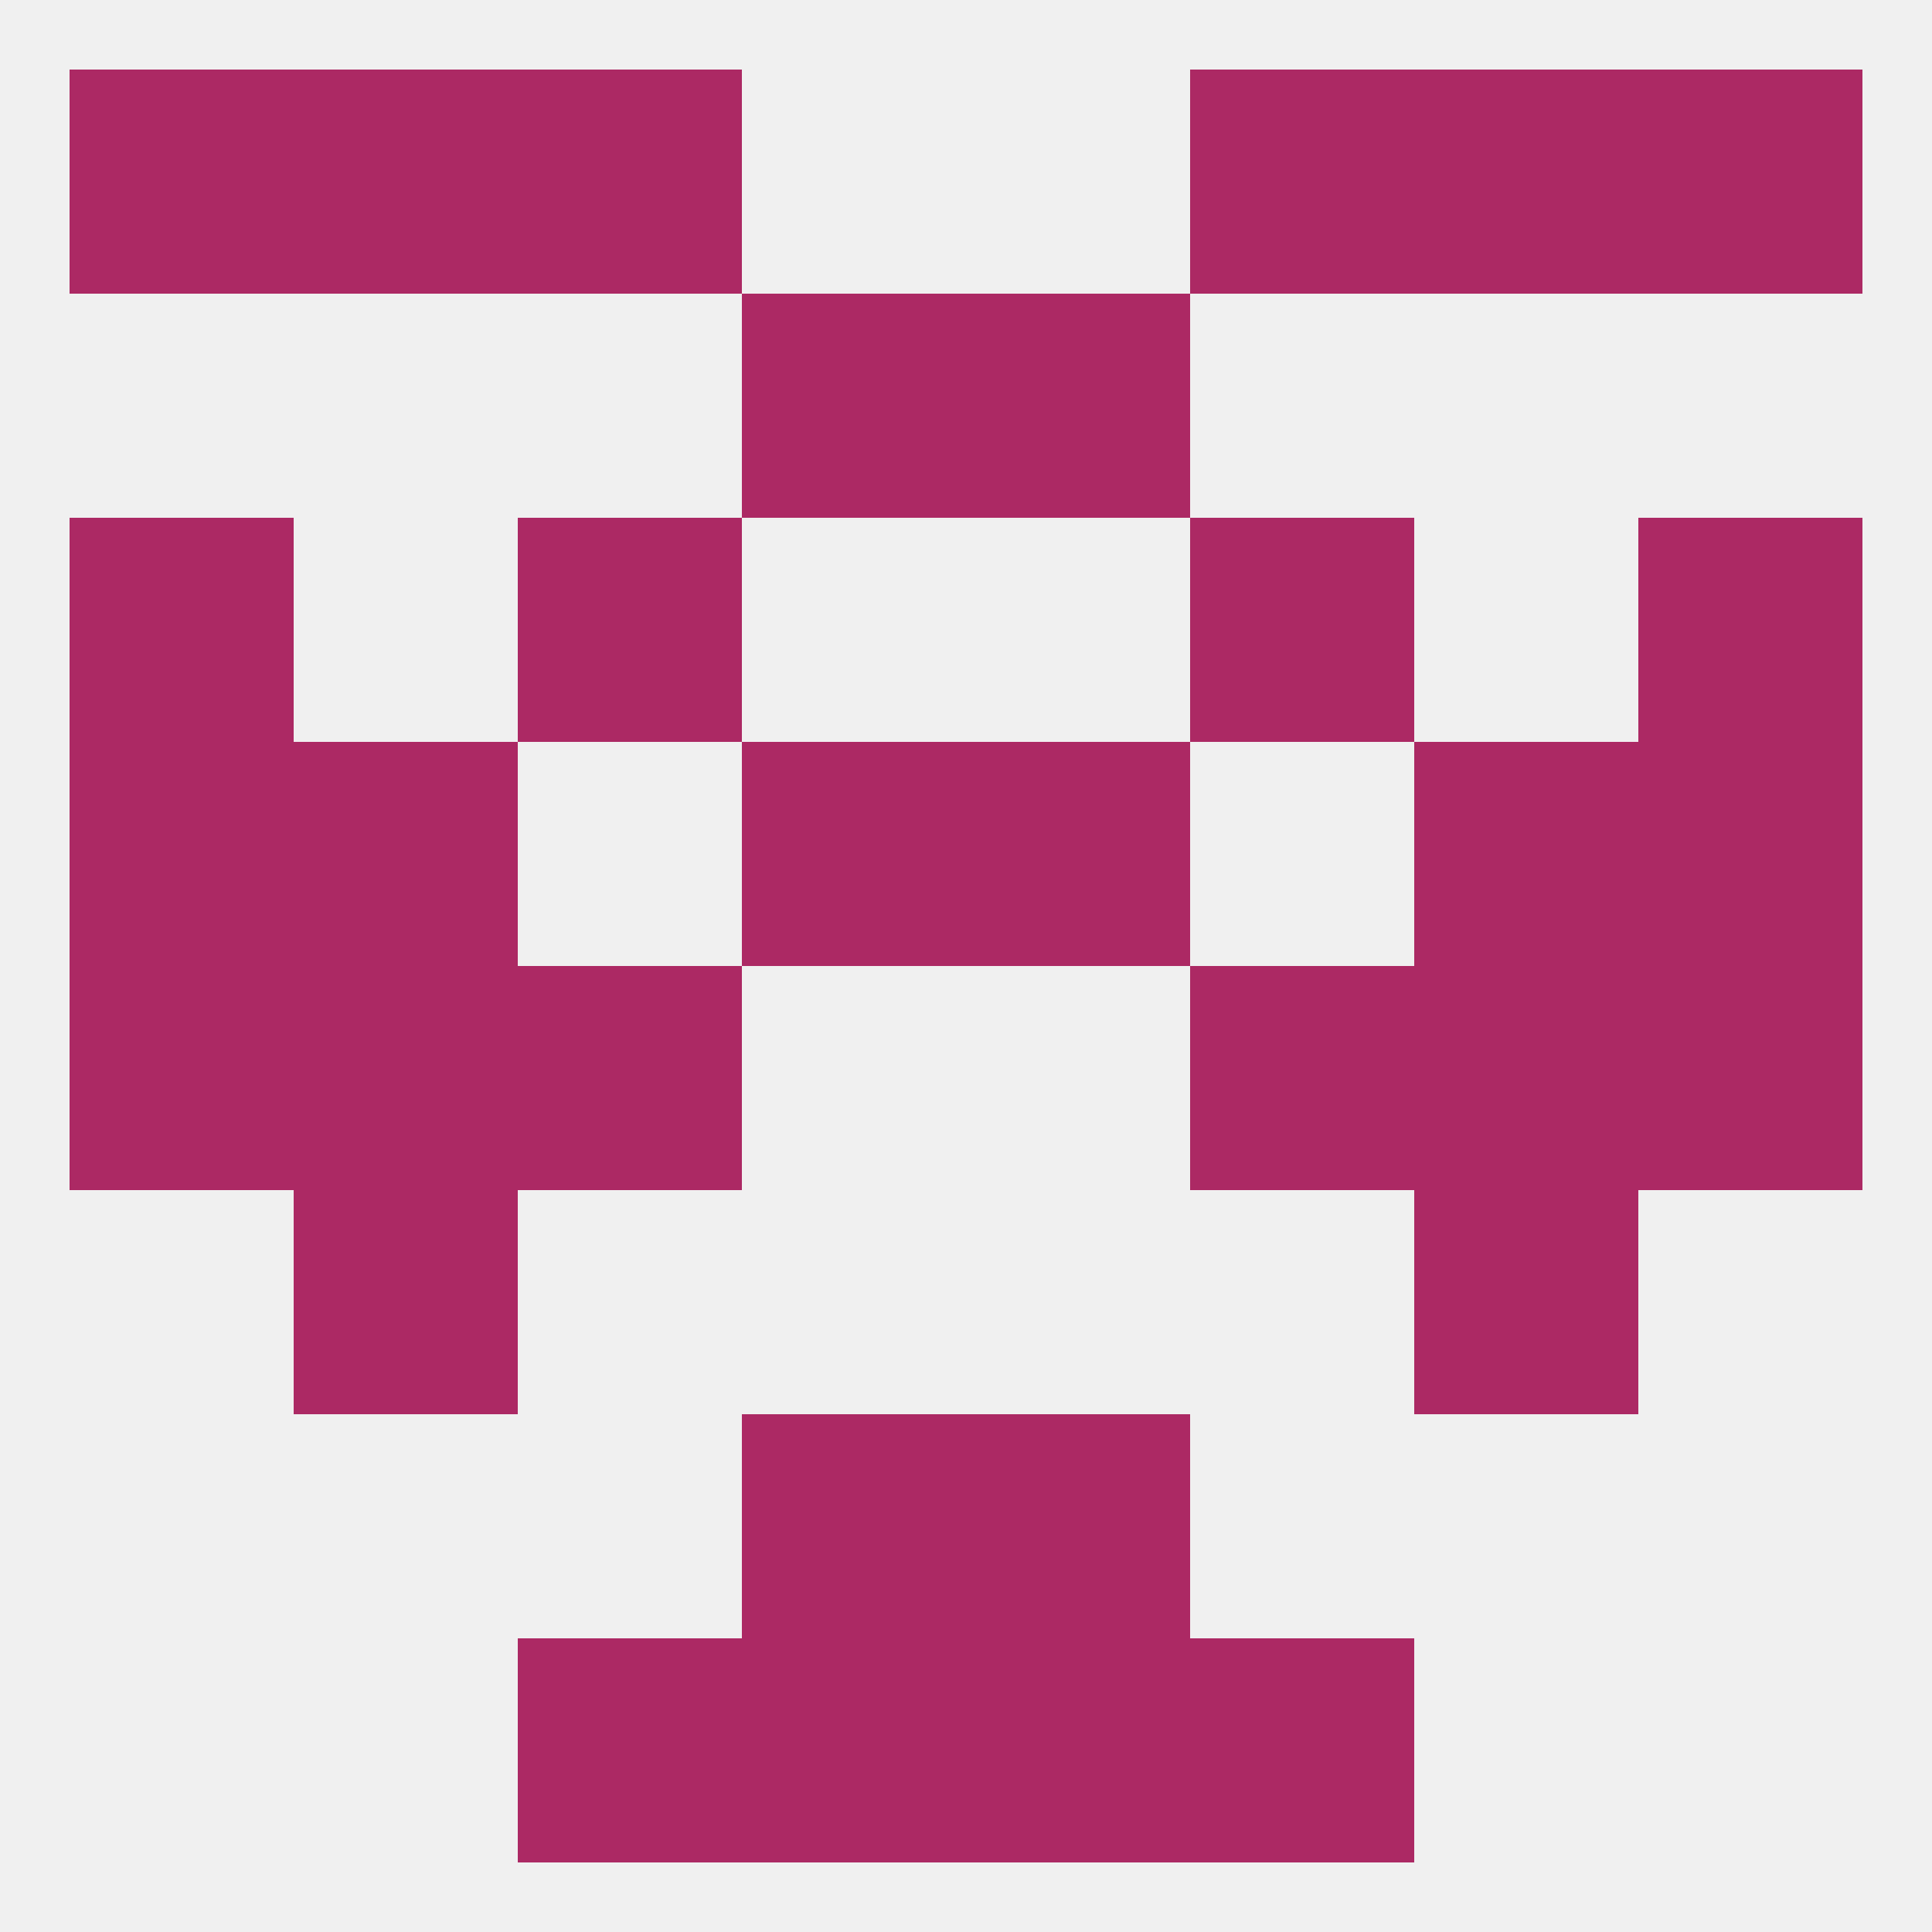
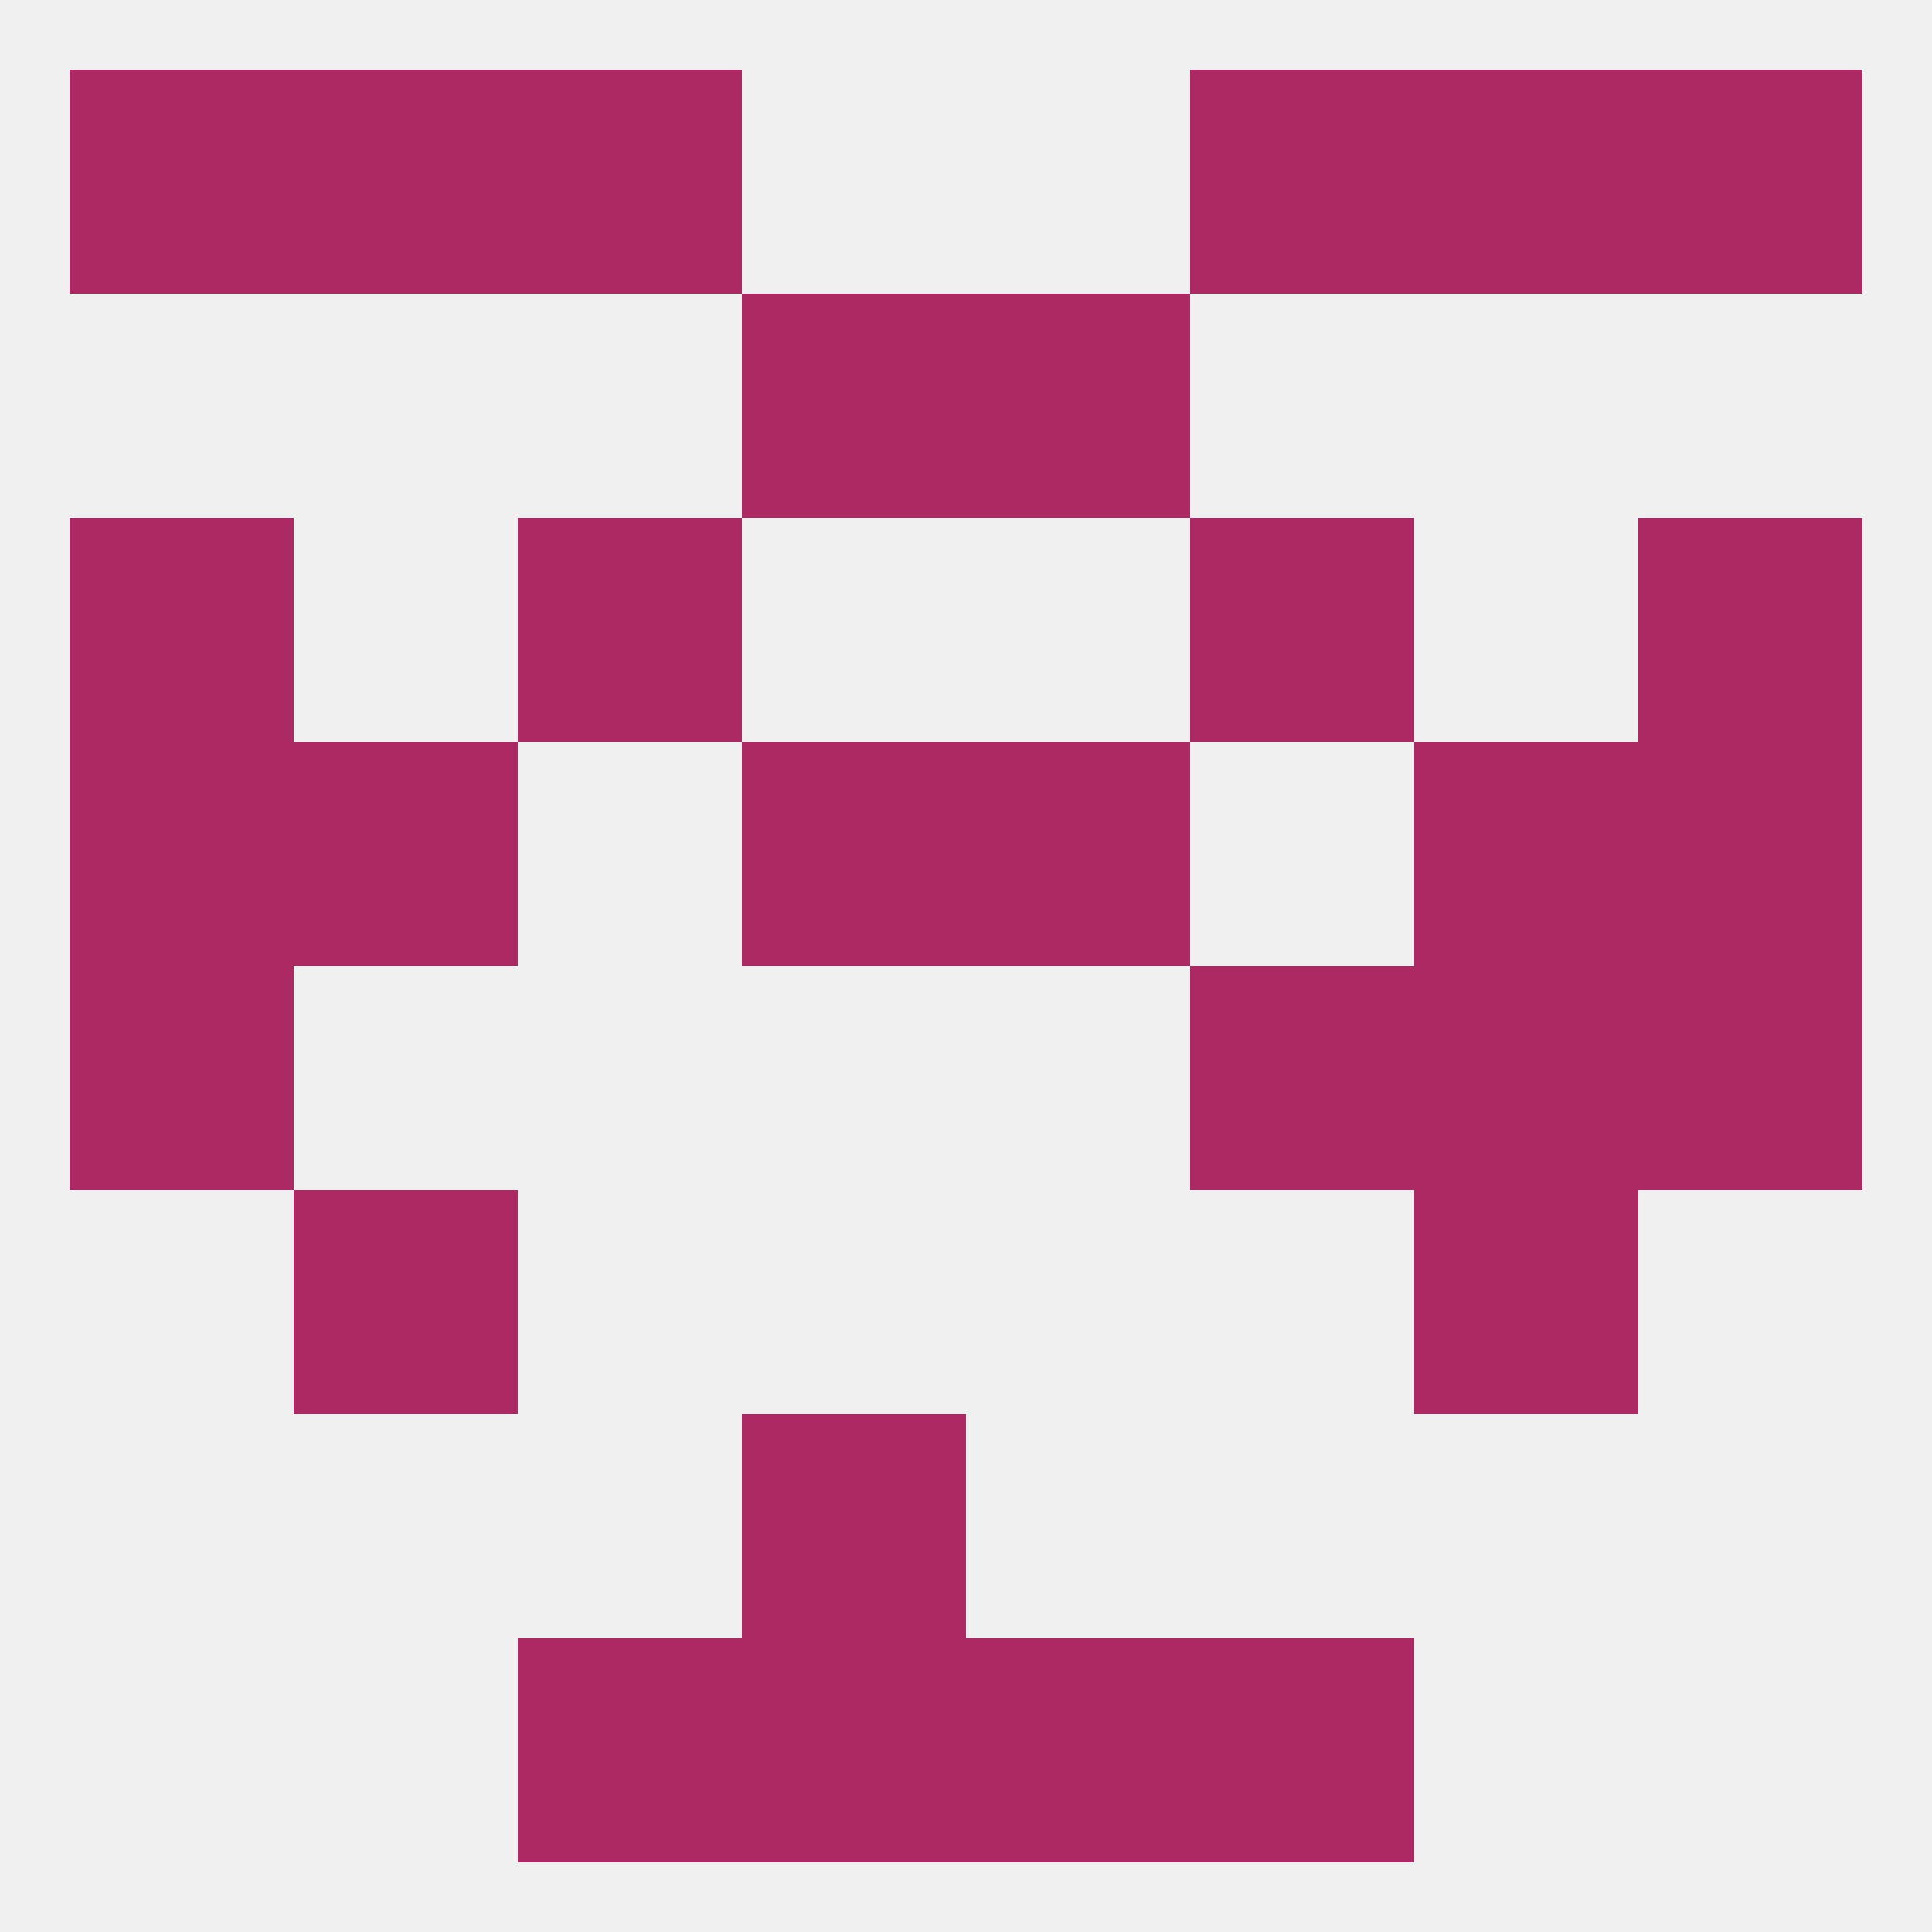
<svg xmlns="http://www.w3.org/2000/svg" version="1.1" baseprofile="full" width="250" height="250" viewBox="0 0 250 250">
  <rect width="100%" height="100%" fill="rgba(240,240,240,255)" />
  <rect x="96" y="38" width="29" height="29" fill="rgba(172,41,100,255)" />
  <rect x="125" y="38" width="29" height="29" fill="rgba(172,41,100,255)" />
  <rect x="154" y="9" width="29" height="29" fill="rgba(172,41,100,255)" />
  <rect x="9" y="9" width="29" height="29" fill="rgba(172,41,100,255)" />
  <rect x="212" y="9" width="29" height="29" fill="rgba(172,41,100,255)" />
  <rect x="38" y="9" width="29" height="29" fill="rgba(172,41,100,255)" />
  <rect x="183" y="9" width="29" height="29" fill="rgba(172,41,100,255)" />
  <rect x="67" y="9" width="29" height="29" fill="rgba(172,41,100,255)" />
  <rect x="154" y="212" width="29" height="29" fill="rgba(172,41,100,255)" />
  <rect x="96" y="212" width="29" height="29" fill="rgba(172,41,100,255)" />
  <rect x="125" y="212" width="29" height="29" fill="rgba(172,41,100,255)" />
  <rect x="67" y="212" width="29" height="29" fill="rgba(172,41,100,255)" />
  <rect x="96" y="183" width="29" height="29" fill="rgba(172,41,100,255)" />
-   <rect x="125" y="183" width="29" height="29" fill="rgba(172,41,100,255)" />
-   <rect x="38" y="125" width="29" height="29" fill="rgba(172,41,100,255)" />
  <rect x="183" y="125" width="29" height="29" fill="rgba(172,41,100,255)" />
  <rect x="9" y="125" width="29" height="29" fill="rgba(172,41,100,255)" />
  <rect x="212" y="125" width="29" height="29" fill="rgba(172,41,100,255)" />
-   <rect x="67" y="125" width="29" height="29" fill="rgba(172,41,100,255)" />
  <rect x="154" y="125" width="29" height="29" fill="rgba(172,41,100,255)" />
  <rect x="38" y="154" width="29" height="29" fill="rgba(172,41,100,255)" />
  <rect x="183" y="154" width="29" height="29" fill="rgba(172,41,100,255)" />
  <rect x="9" y="96" width="29" height="29" fill="rgba(172,41,100,255)" />
  <rect x="212" y="96" width="29" height="29" fill="rgba(172,41,100,255)" />
  <rect x="96" y="96" width="29" height="29" fill="rgba(172,41,100,255)" />
  <rect x="125" y="96" width="29" height="29" fill="rgba(172,41,100,255)" />
  <rect x="38" y="96" width="29" height="29" fill="rgba(172,41,100,255)" />
  <rect x="183" y="96" width="29" height="29" fill="rgba(172,41,100,255)" />
  <rect x="9" y="67" width="29" height="29" fill="rgba(172,41,100,255)" />
  <rect x="212" y="67" width="29" height="29" fill="rgba(172,41,100,255)" />
  <rect x="67" y="67" width="29" height="29" fill="rgba(172,41,100,255)" />
  <rect x="154" y="67" width="29" height="29" fill="rgba(172,41,100,255)" />
</svg>